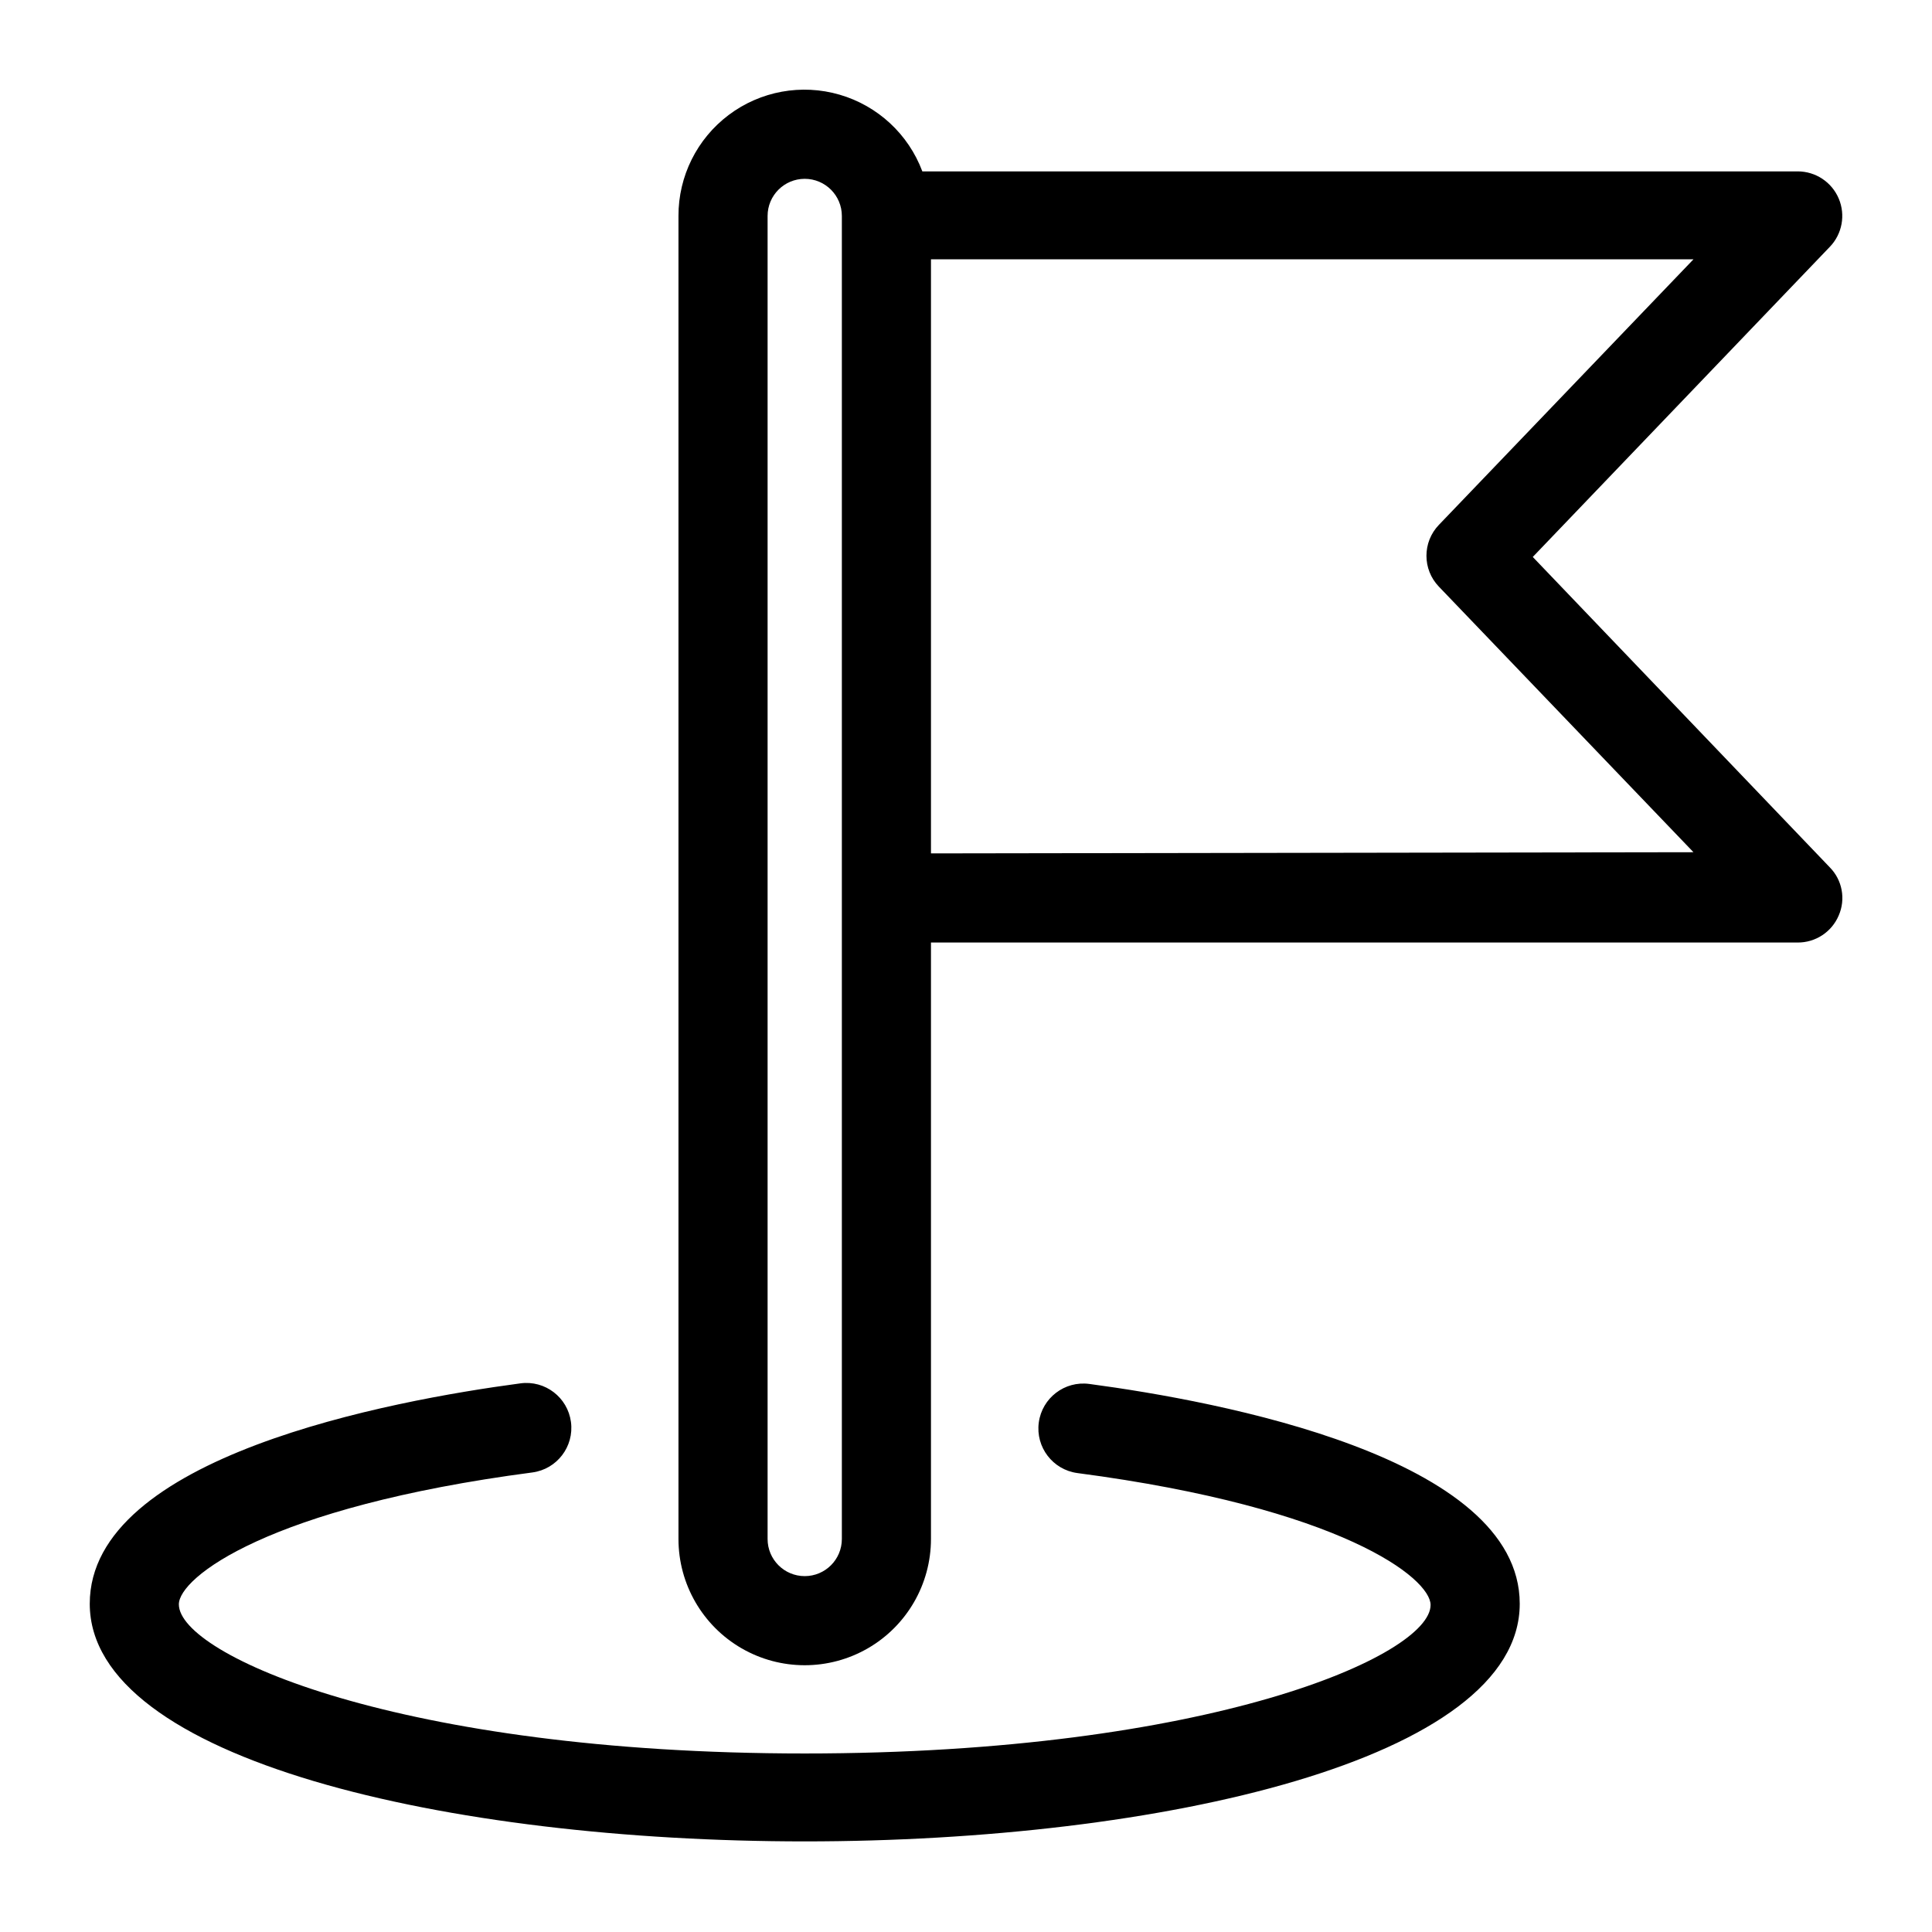
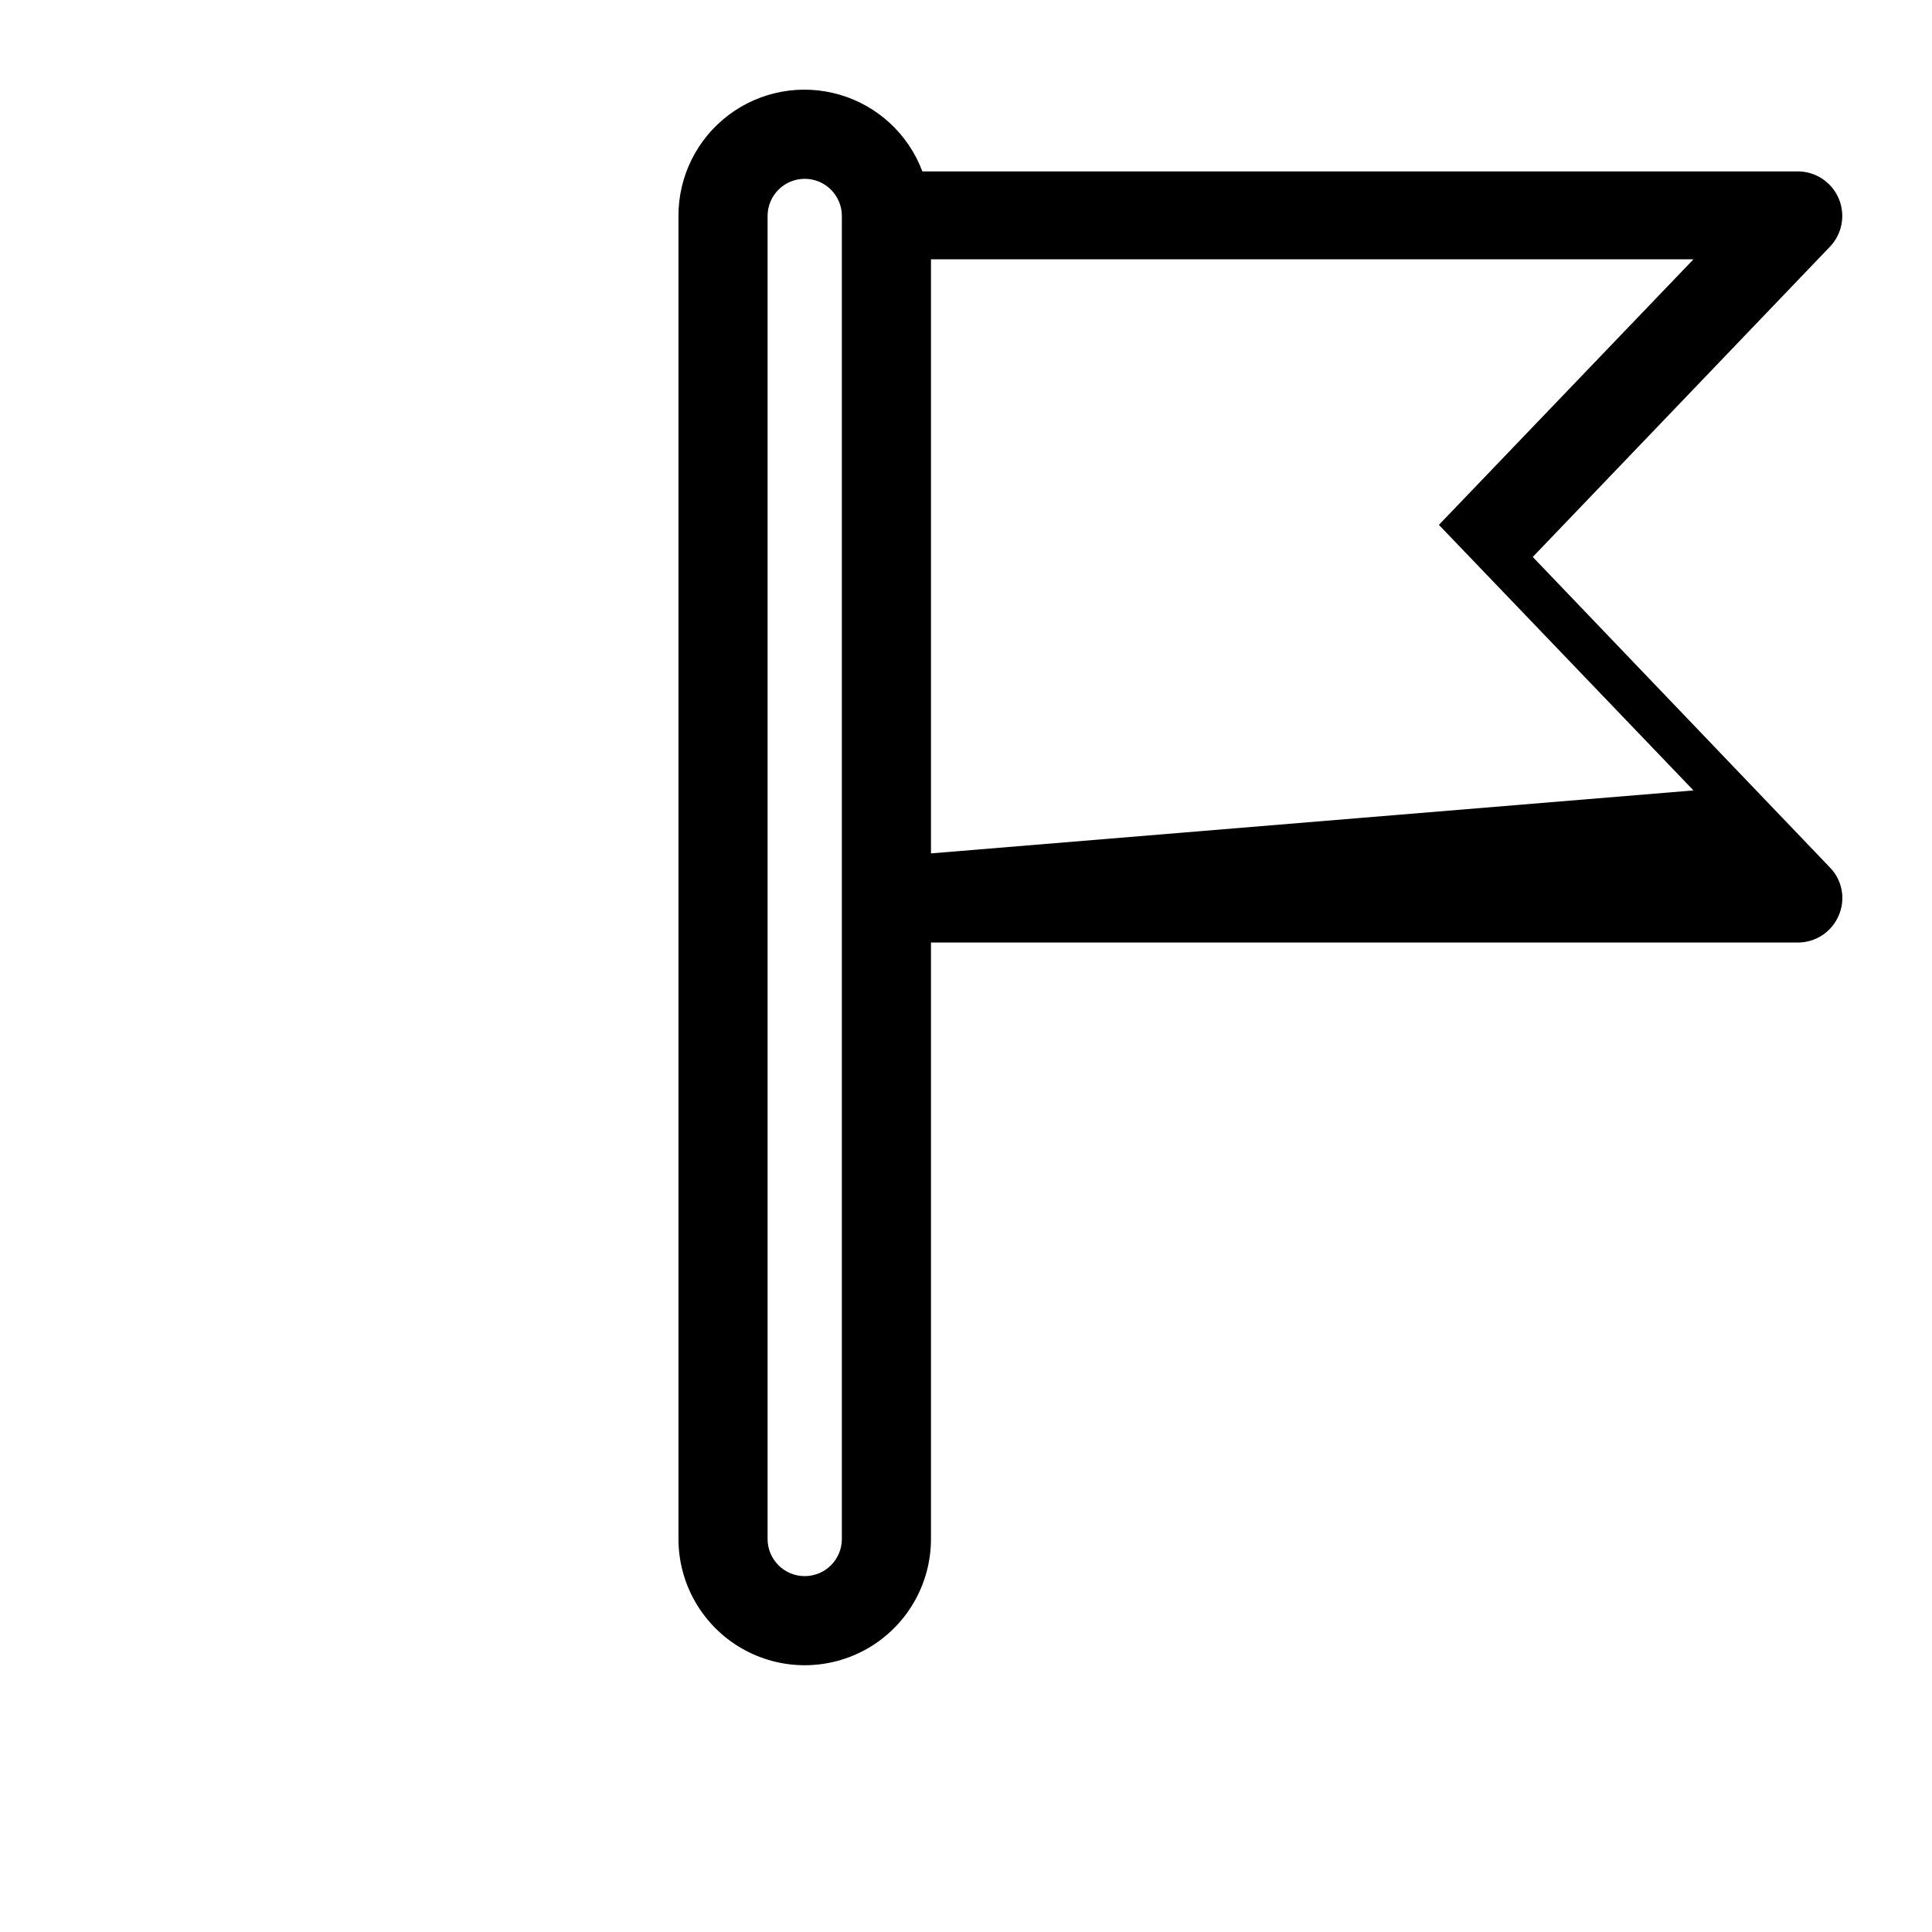
<svg xmlns="http://www.w3.org/2000/svg" fill="#000000" width="800px" height="800px" version="1.1" viewBox="144 144 512 512">
  <g>
-     <path d="m432.67 510.76c-6.523-0.871-12.512 3.711-13.383 10.234-0.871 6.519 3.711 12.512 10.234 13.383 70.062 9.211 93.598 27.867 93.598 34.953 0 13.383-58.566 39.359-165.86 39.359s-165.86-26.137-165.86-39.52c0-7.086 23.617-25.742 93.676-34.953 6.523-0.867 11.105-6.859 10.234-13.379-0.871-6.523-6.859-11.105-13.383-10.234-34.32 4.566-114.14 19.363-114.14 58.41 0 41.406 95.332 62.977 189.48 62.977 94.148 0 189.48-21.648 189.48-62.977 0-38.887-79.824-53.688-114.07-58.254z" />
-     <path d="m550.2 291.6 78.719-82.184h0.004c3.281-3.41 4.207-8.453 2.356-12.809-1.852-4.356-6.125-7.184-10.859-7.188h-231.99c-3.691-9.852-11.812-17.383-21.914-20.324-10.102-2.945-20.996-0.953-29.402 5.371s-13.34 16.242-13.312 26.762v350.62c0 11.949 6.379 22.996 16.727 28.973 10.352 5.977 23.105 5.977 33.457 0 10.352-5.977 16.73-17.023 16.73-28.973v-158.07h229.7c4.734 0.023 9.02-2.805 10.863-7.164 1.895-4.336 0.957-9.387-2.359-12.754zm-183.1 260.25c0 5.434-4.406 9.84-9.84 9.84s-9.84-4.406-9.84-9.84v-350.62c0-5.434 4.406-9.84 9.84-9.84s9.84 4.406 9.84 9.84zm23.617-181.69v-157.44h202.07l-67.465 70.375c-4.398 4.574-4.398 11.805 0 16.375l67.465 70.375z" />
+     <path d="m550.2 291.6 78.719-82.184h0.004c3.281-3.41 4.207-8.453 2.356-12.809-1.852-4.356-6.125-7.184-10.859-7.188h-231.99c-3.691-9.852-11.812-17.383-21.914-20.324-10.102-2.945-20.996-0.953-29.402 5.371s-13.34 16.242-13.312 26.762v350.62c0 11.949 6.379 22.996 16.727 28.973 10.352 5.977 23.105 5.977 33.457 0 10.352-5.977 16.73-17.023 16.73-28.973v-158.07h229.7c4.734 0.023 9.02-2.805 10.863-7.164 1.895-4.336 0.957-9.387-2.359-12.754zm-183.1 260.25c0 5.434-4.406 9.84-9.84 9.84s-9.84-4.406-9.84-9.84v-350.62c0-5.434 4.406-9.84 9.84-9.84s9.84 4.406 9.84 9.84zm23.617-181.69v-157.44h202.07l-67.465 70.375l67.465 70.375z" />
  </g>
</svg>